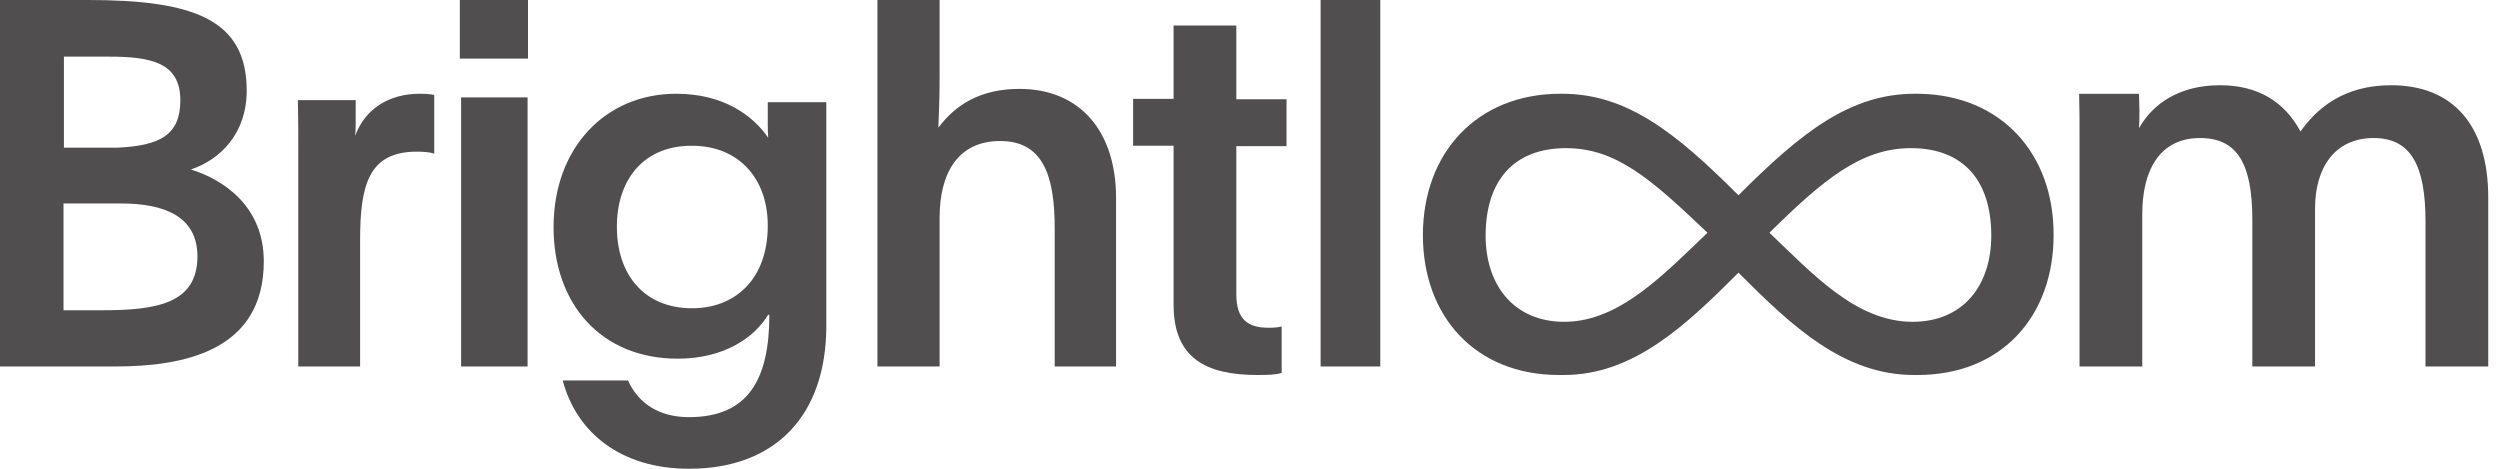
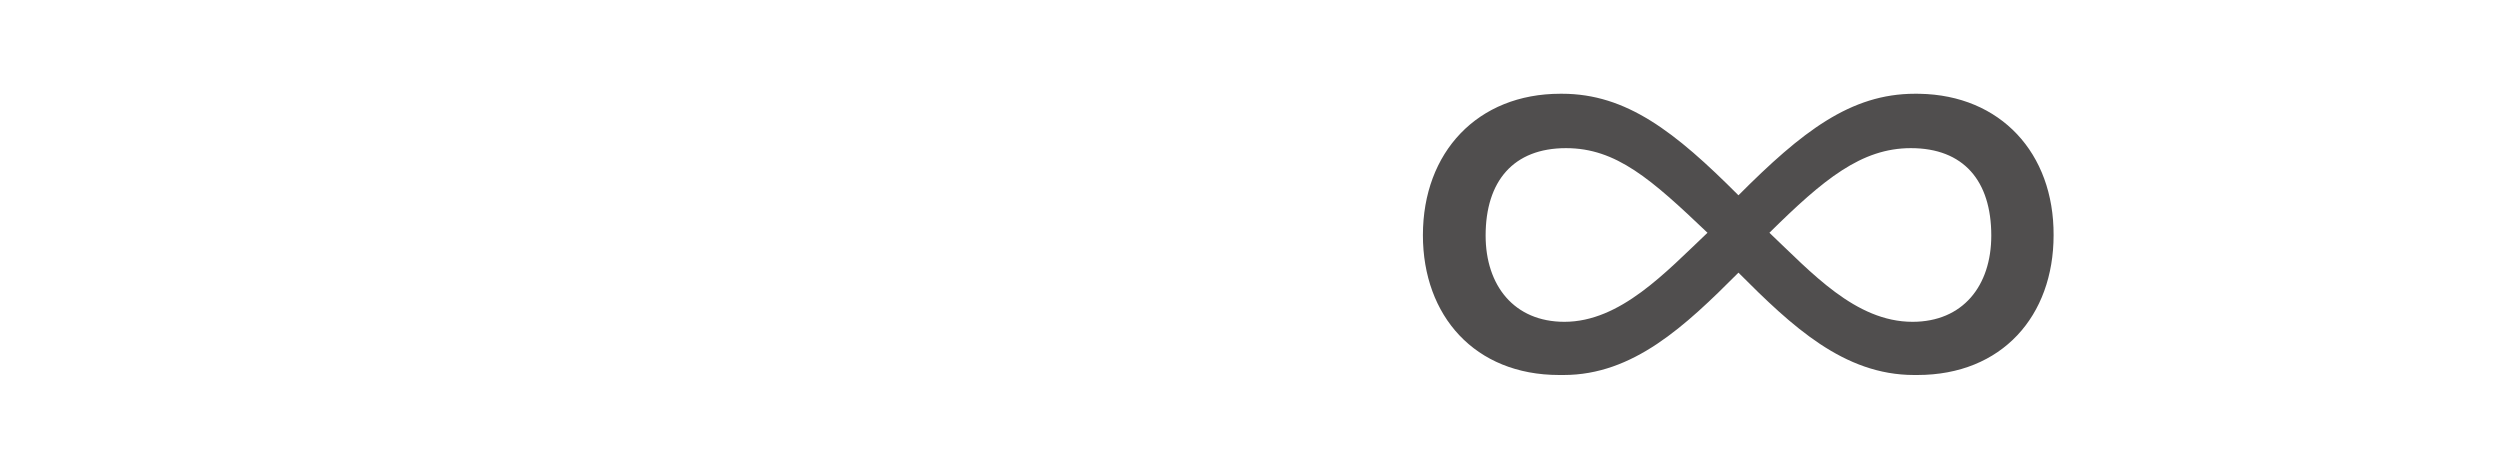
<svg xmlns="http://www.w3.org/2000/svg" width="160" height="30" viewBox="0 0 160 30" fill="none">
-   <path fill-rule="evenodd" clip-rule="evenodd" d="M43.277 6C46.283 6 48.169 7.368 49.163 8.813C49.142 8.503 49.138 8.227 49.137 7.917L49.137 6.542H52.883V20.865C52.883 26.49 49.723 30 44.092 30C39.786 30 36.906 27.729 36.014 24.349H40.193C40.881 25.897 42.283 26.697 44.092 26.697C47.838 26.697 49.239 24.349 49.239 20.142H49.163C48.296 21.587 46.36 22.955 43.378 22.955C38.461 22.955 35.428 19.445 35.428 14.542C35.428 9.432 38.767 6 43.277 6ZM79.125 1.636V6.354H82.338V9.352H79.125V18.839C79.125 20.455 79.876 20.977 81.198 20.977C81.534 20.977 81.793 20.95 82.027 20.898V23.87C81.664 23.974 81.249 24 80.472 24C77.208 24 75.11 22.932 75.11 19.517V9.326H72.519V6.328H75.11V1.636L79.125 1.636ZM26.848 6C27.256 6 27.562 6.026 27.792 6.077V9.833C27.511 9.731 27.052 9.706 26.669 9.706C23.556 9.706 23.046 11.903 23.046 15.404V23.454H19.09V9.476C19.09 8.402 19.09 7.431 19.065 6.409H22.765V7.559C22.765 7.942 22.765 8.326 22.739 8.683C23.352 6.971 24.909 6 26.848 6ZM33.765 6.232V23.454H29.511V6.232H33.765ZM60.134 0V4.758C60.134 6.025 60.109 6.853 60.057 8.172C61.135 6.723 62.727 5.689 65.242 5.689C69.169 5.689 71.428 8.456 71.428 12.671V23.454H67.501V14.611C67.501 11.197 66.731 9.025 64.01 9.025C61.315 9.025 60.134 11.068 60.134 13.938V23.454H56.156V0H60.134ZM88.338 0V23.454H84.519V0H88.338ZM153.031 5.455C156.993 5.455 159.247 8.022 159.247 12.634V23.454H155.232V14.153C155.232 10.564 154.274 8.834 151.918 8.834C149.432 8.834 148.163 10.721 148.163 13.341V23.454H144.148V14.048C144.148 10.485 143.19 8.834 140.808 8.834C138.192 8.834 137.104 10.931 137.104 13.708V23.454H133.09V8.703C133.09 7.76 133.09 6.948 133.065 6.005H136.897L136.923 7.105C136.923 7.472 136.923 7.813 136.897 8.206C137.778 6.634 139.487 5.455 142.077 5.455C144.537 5.455 146.22 6.529 147.231 8.415C148.292 6.922 150.001 5.455 153.031 5.455ZM15.789 5.799C15.789 8.569 14.069 10.226 12.219 10.847C14.226 11.469 16.883 13.151 16.883 16.724C16.883 22.445 11.803 23.454 7.373 23.454H0V0H5.602C12.35 0 15.789 1.217 15.789 5.799ZM7.738 13.022H4.064V19.856H6.566C9.979 19.856 12.636 19.442 12.636 16.413C12.636 13.85 10.526 13.022 7.738 13.022ZM44.296 9.329C41.315 9.303 39.48 11.368 39.48 14.516C39.48 17.561 41.213 19.729 44.296 19.729C47.048 19.729 49.137 17.871 49.137 14.439C49.137 11.393 47.252 9.329 44.296 9.329ZM6.956 3.624H4.09V9.449H7.556C10.187 9.32 11.542 8.673 11.542 6.42C11.542 4.013 9.692 3.624 6.956 3.624ZM33.792 0V3.75H29.428V0H33.792Z" fill="#504E4E" />
  <path fill-rule="evenodd" clip-rule="evenodd" d="M99.968 6C104.084 6 107.196 8.424 111.261 12.499C115.325 8.424 118.438 6 122.554 6H122.657L122.843 6.002C128.039 6.088 131.455 9.802 131.43 15.052C131.43 20.209 128.137 24 122.709 24H122.503C118.001 24 114.682 20.88 111.261 17.45C107.839 20.88 104.521 24 100.07 24H99.788C94.385 24 91.066 20.209 91.066 15.052C91.066 9.739 94.565 6 99.865 6H99.968ZM122.297 9.481C119.133 9.481 116.714 11.467 113.242 14.897C115.917 17.424 118.747 20.596 122.4 20.596C125.615 20.596 127.442 18.301 127.442 15.077C127.442 11.57 125.667 9.481 122.297 9.481ZM100.225 9.481C96.855 9.481 95.08 11.596 95.08 15.077C95.08 18.275 96.906 20.596 100.122 20.596C103.698 20.596 106.605 17.424 109.28 14.897C105.678 11.467 103.44 9.481 100.225 9.481Z" fill="#504E4E" />
</svg>